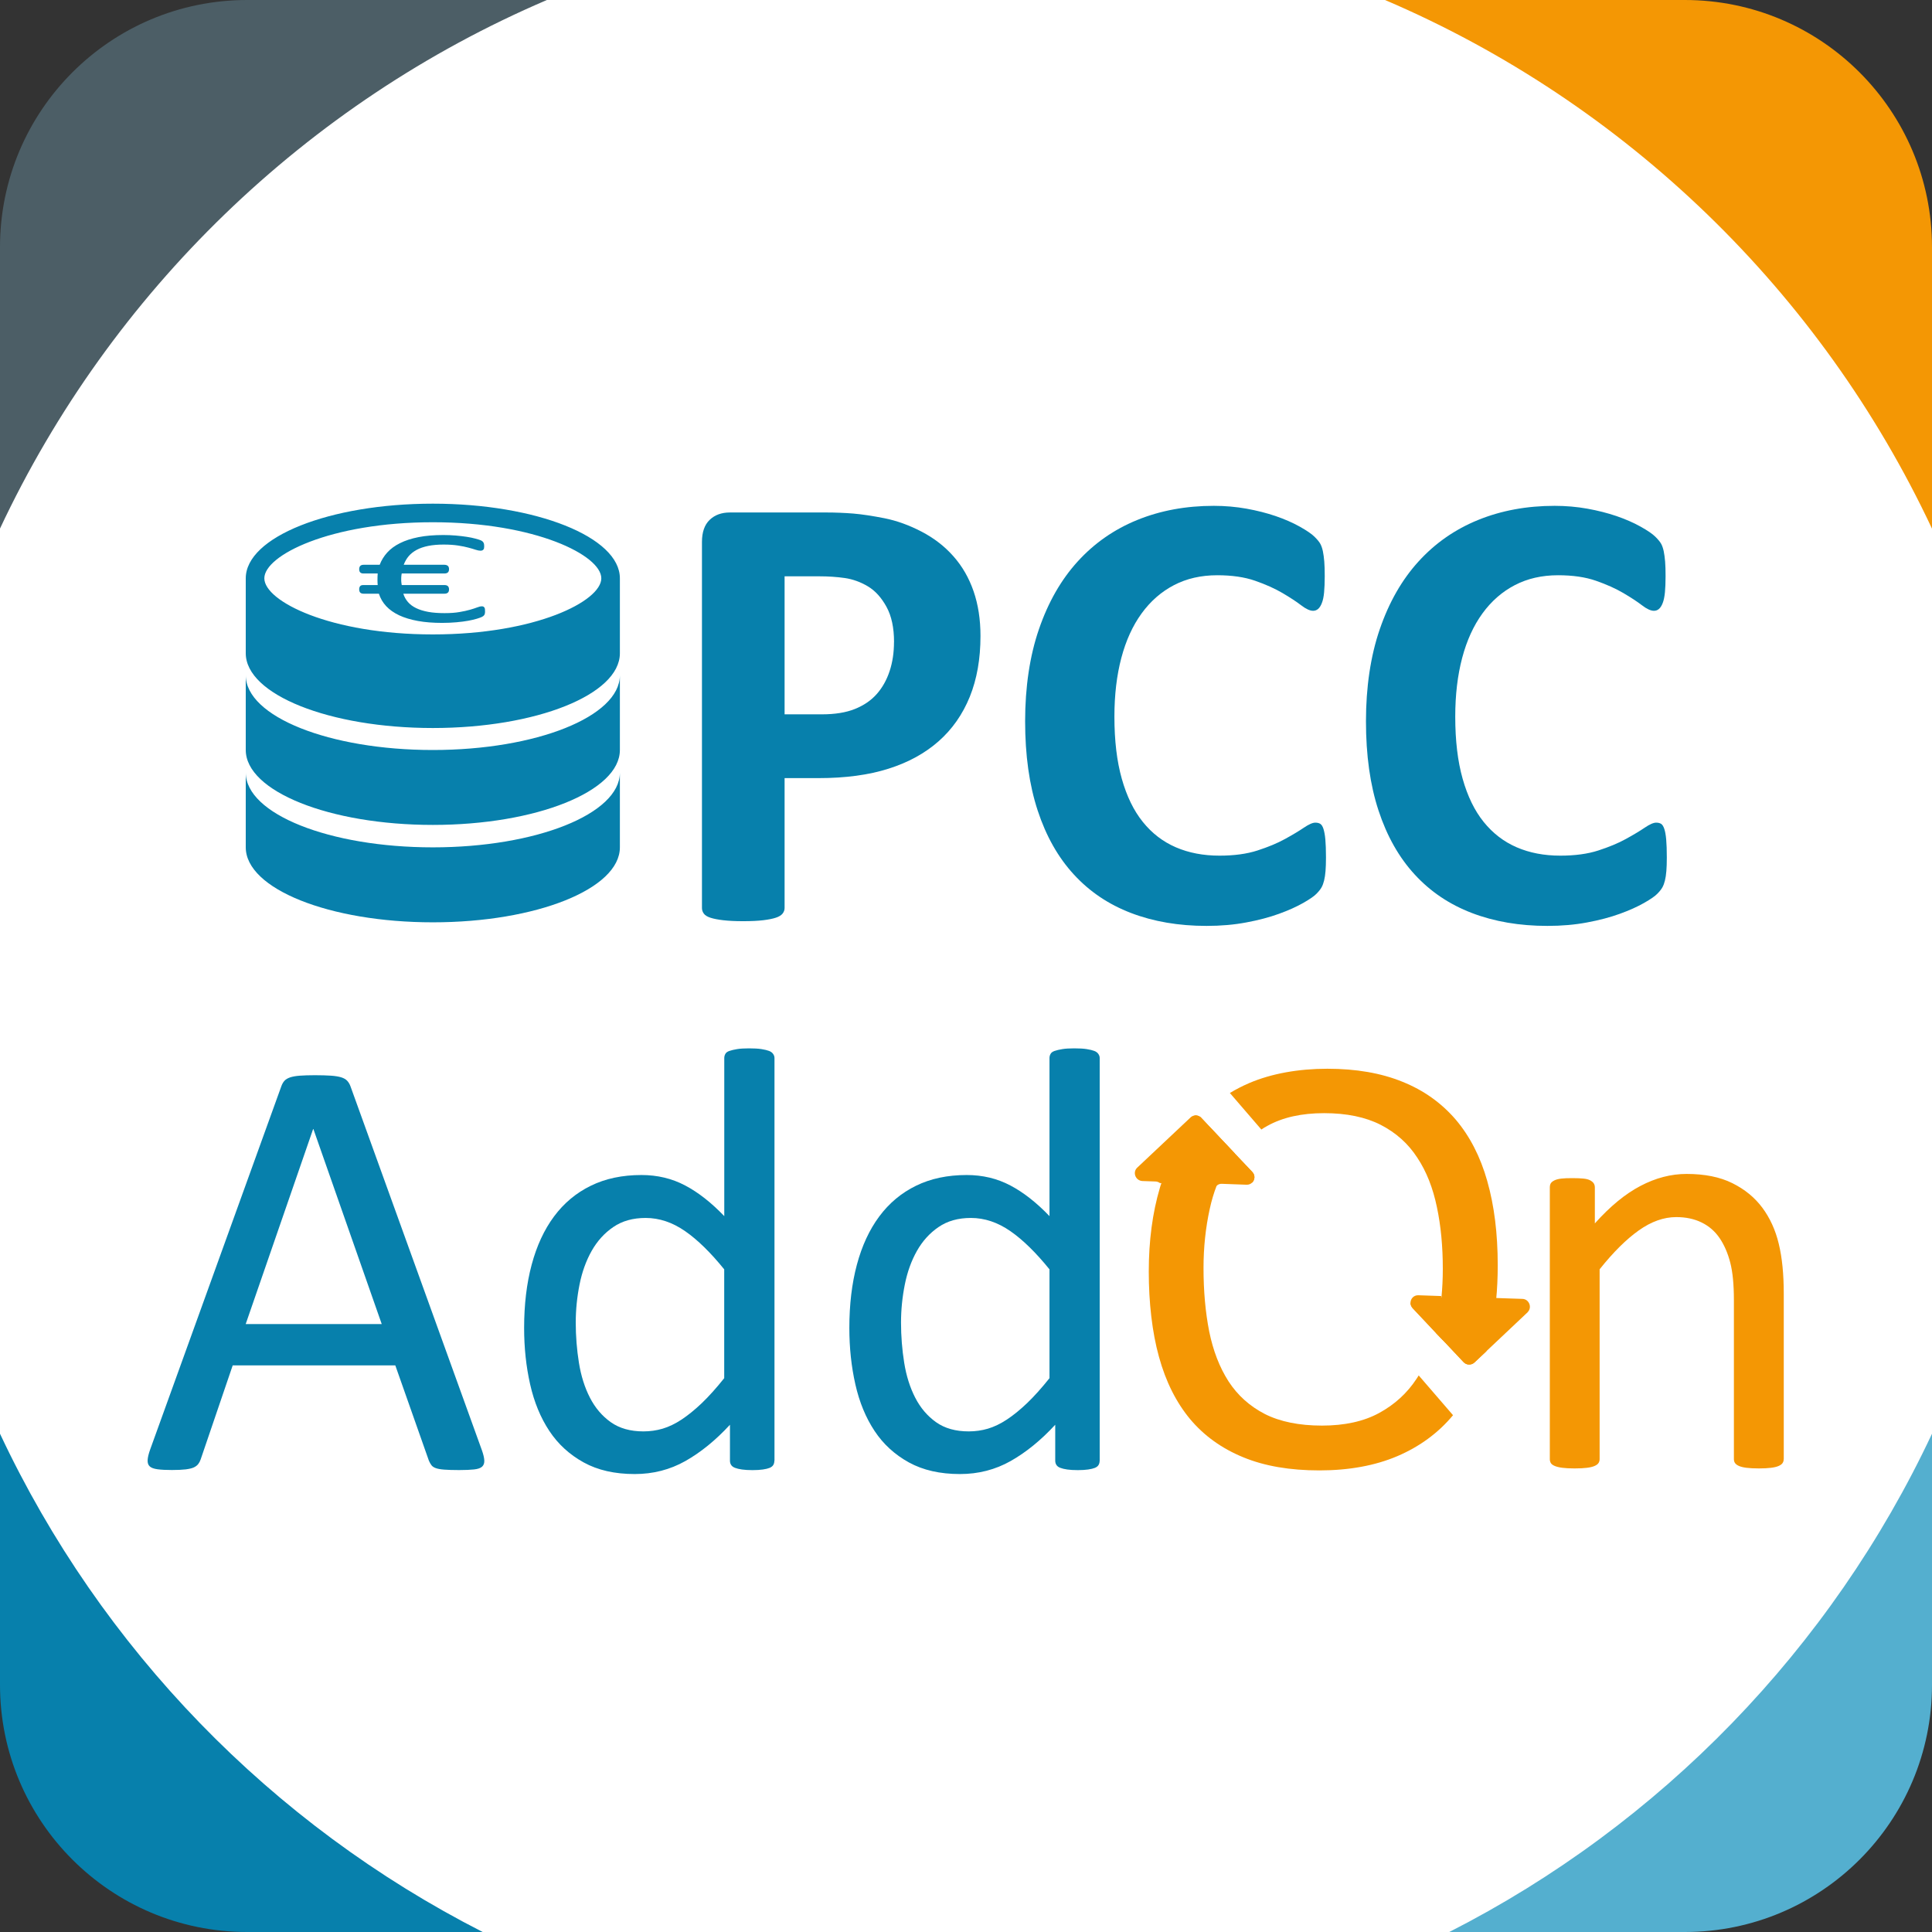
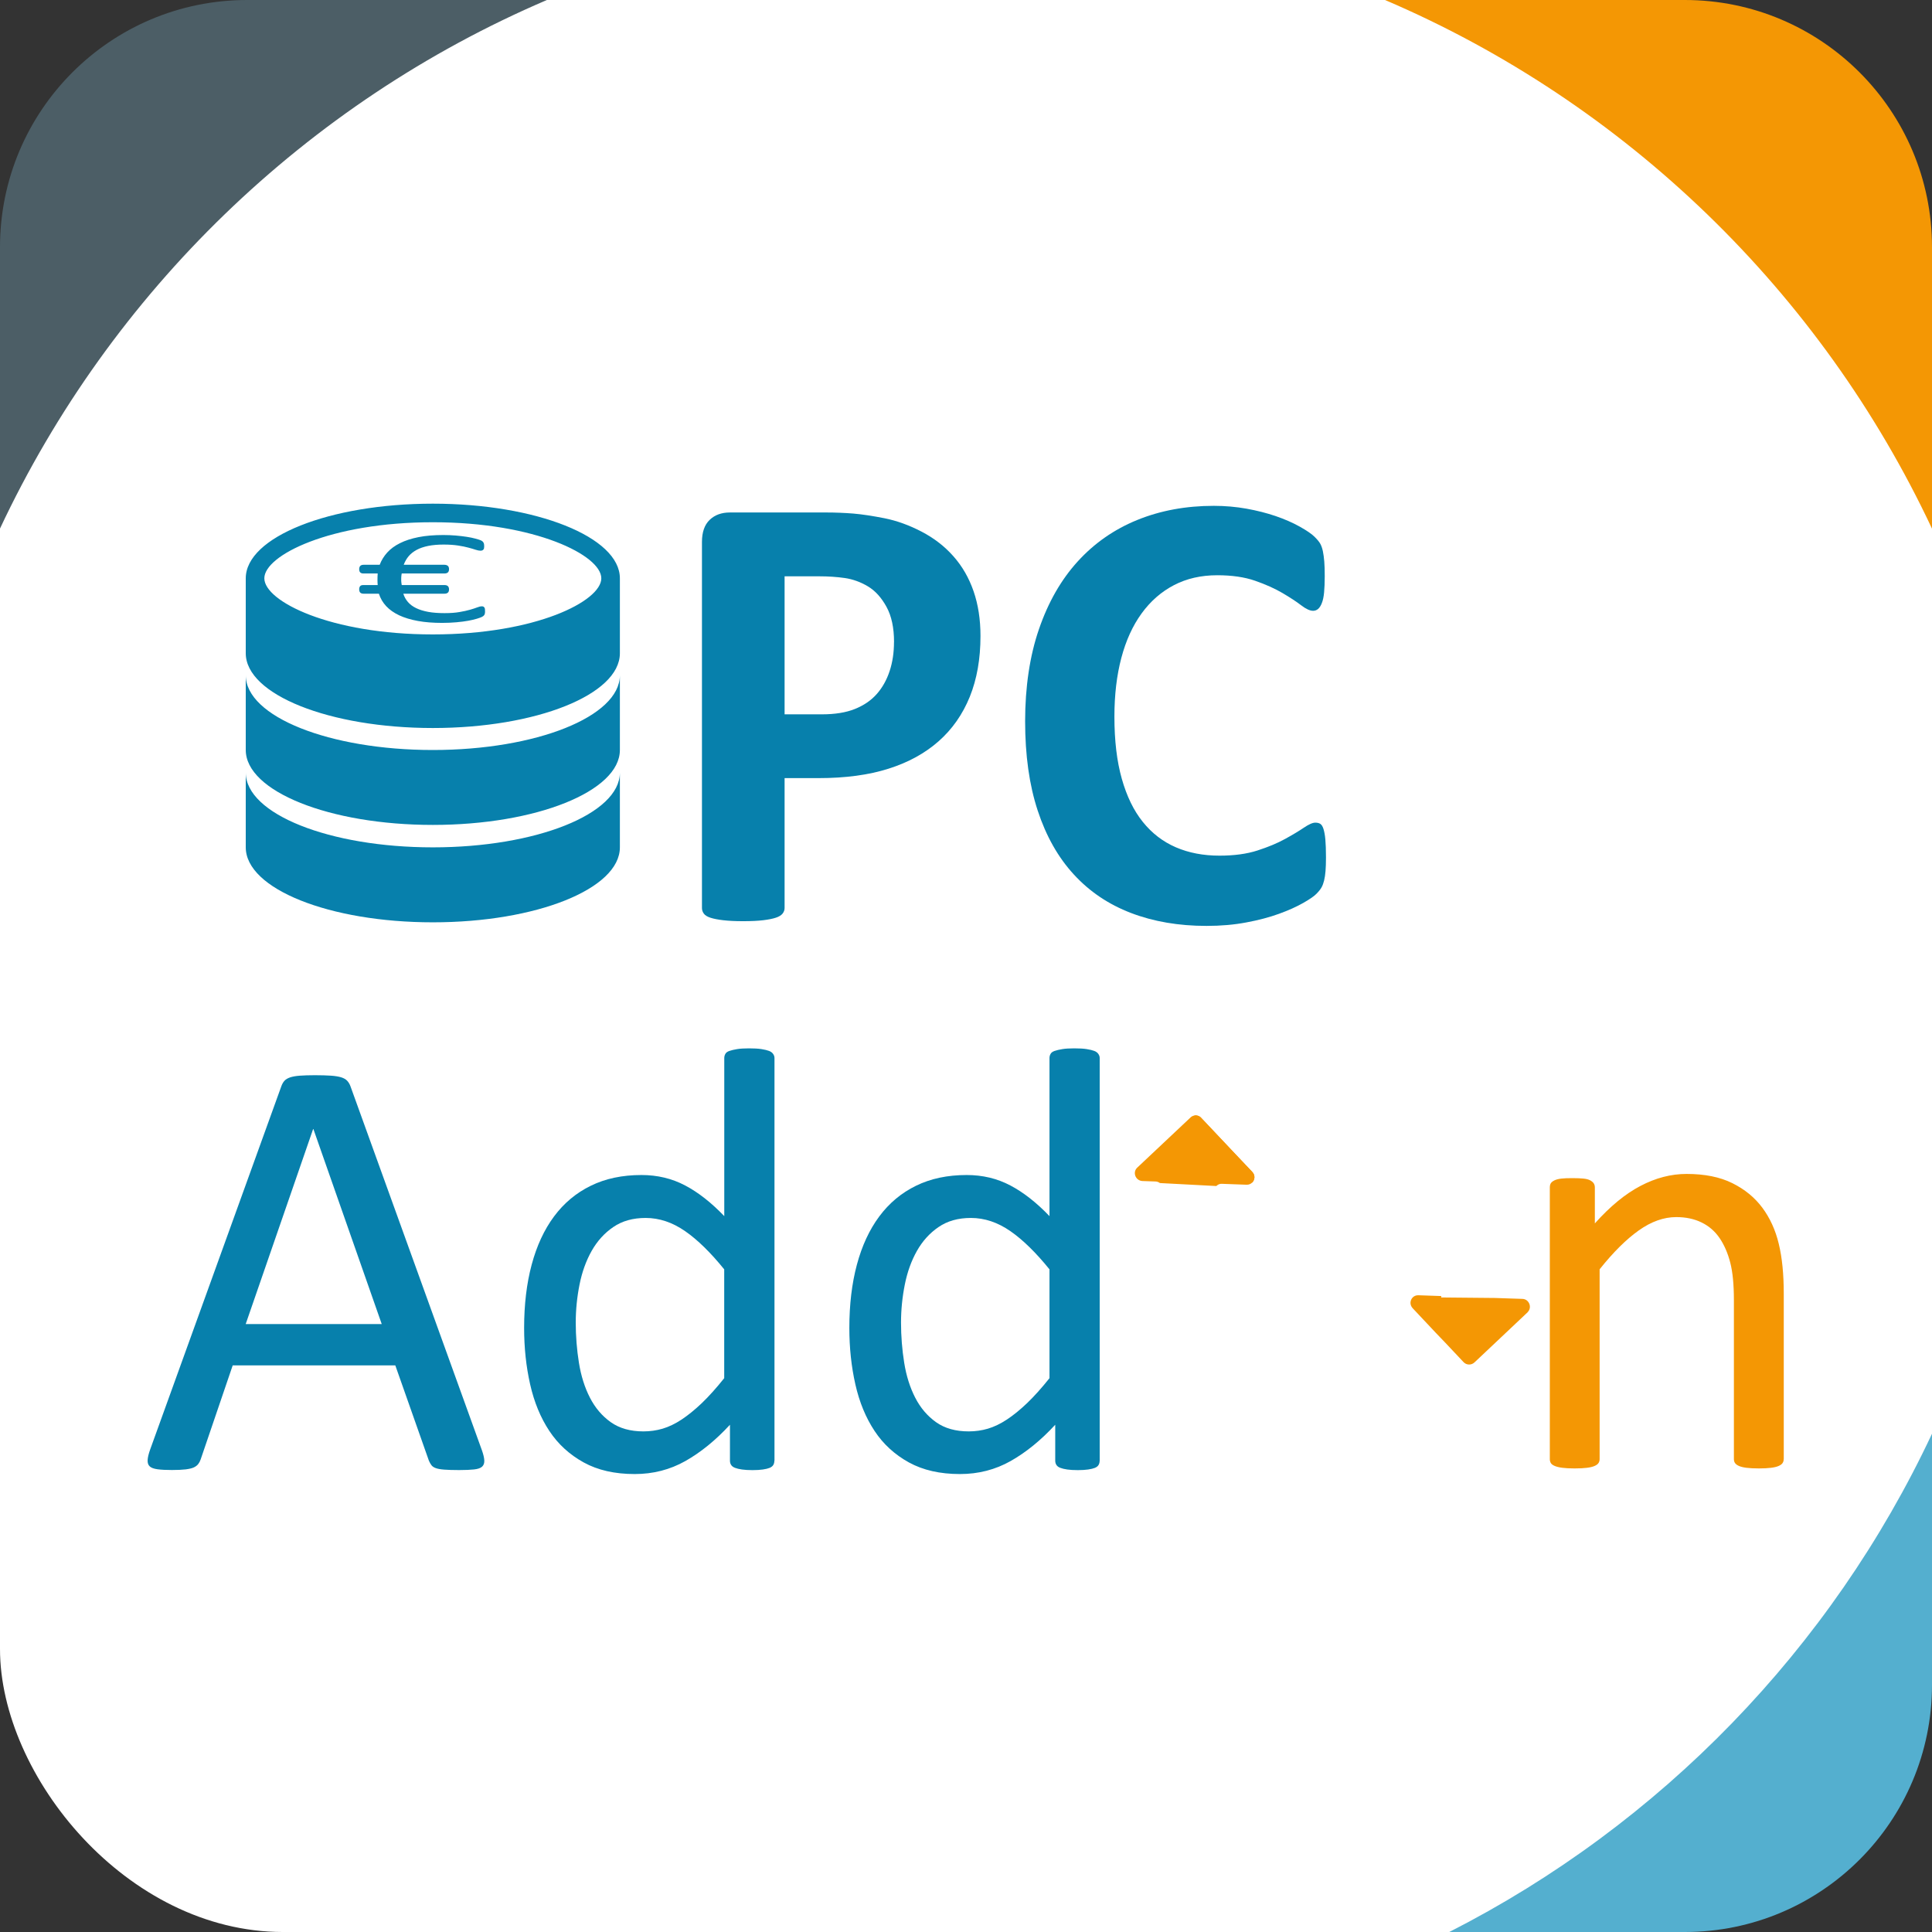
<svg xmlns="http://www.w3.org/2000/svg" viewBox="0 0 340.16 340.16">
  <rect x="0" y="0" width="340.16" height="340.16" fill="#333333" stroke="none" />
  <defs>
    <style>
      .cls-1 {
        fill: #fff;
      }

      .cls-2 {
        fill: #4c5e66;
      }

      .cls-3 {
        clip-path: url(#clippath-1);
      }

      .cls-4 {
        fill: #f49704;
      }

      .cls-5 {
        clip-path: url(#clippath);
      }

      .cls-6 {
        fill: none;
      }

      .cls-7 {
        fill: #0780ac;
      }

      .cls-8 {
        fill: #54afcf;
      }
    </style>
    <clipPath id="clippath">
      <rect class="cls-6" x="37.89" y="86.07" width="76.12" height="78.52" />
    </clipPath>
    <clipPath id="clippath-1">
      <rect class="cls-6" x="37.89" y="86.07" width="76.12" height="78.52" />
    </clipPath>
  </defs>
  <g id="Standard">
    <g>
      <rect class="cls-1" width="340.16" height="340.16" rx="49.82" ry="49.82" />
      <g>
        <path class="cls-2" d="m96.29,0h-52.77C19.48,0,0,19.48,0,43.52v49.54C19.54,51.43,53.89,18.14,96.29,0Z" />
        <path class="cls-4" d="m340.16,93.06v-49.54C340.16,19.48,320.67,0,296.64,0h-52.78c42.4,18.14,76.75,51.43,96.29,93.06Z" />
-         <path class="cls-7" d="m0,252.43v44.21C0,320.67,19.48,340.16,43.52,340.16h41.47C47.8,321.22,17.77,290.29,0,252.43Z" />
        <path class="cls-8" d="m255.17,340.16h41.47c24.03,0,43.52-19.48,43.52-43.52v-44.21c-17.77,37.86-47.8,68.79-84.99,87.73Z" />
      </g>
    </g>
  </g>
  <g id="Entwurf_A_Text" data-name="Entwurf A/Text">
    <g>
      <g>
        <g>
          <path class="cls-6" d="m259.45,223.06c0,5.56-.66,10.57-1.97,15.03-1.31,4.46-3.27,8.26-5.87,11.39-2.6,3.14-5.87,5.54-9.8,7.23-3.93,1.68-8.52,2.52-13.76,2.52s-9.64-.77-13.41-2.31c-3.77-1.54-6.89-3.78-9.35-6.72-2.46-2.94-4.29-6.59-5.5-10.94-1.21-4.36-1.81-9.37-1.81-15.03s.65-10.34,1.96-14.77c1.31-4.42,3.28-8.19,5.9-11.29s5.9-5.49,9.83-7.17c3.93-1.68,8.52-2.52,13.76-2.52s9.47.76,13.23,2.28c3.75,1.52,6.88,3.75,9.37,6.67,2.5,2.92,4.36,6.53,5.58,10.84,1.22,4.3,1.83,9.23,1.83,14.79Zm-9.67.64c0-3.89-.34-7.52-1.03-10.86-.69-3.35-1.84-6.25-3.45-8.71-1.61-2.46-3.76-4.38-6.45-5.76s-6.01-2.07-9.97-2.07-7.29.74-9.97,2.23c-2.69,1.49-4.87,3.47-6.55,5.95-1.68,2.48-2.88,5.37-3.61,8.68s-1.09,6.79-1.09,10.44c0,4.04.34,7.76,1.01,11.15.67,3.4,1.8,6.33,3.4,8.79,1.59,2.46,3.72,4.37,6.39,5.74,2.67,1.36,6.02,2.04,10.05,2.04s7.36-.74,10.08-2.23c2.72-1.49,4.92-3.5,6.58-6.03,1.66-2.53,2.85-5.46,3.55-8.79.71-3.33,1.06-6.85,1.06-10.57Z" />
          <path class="cls-4" d="m314.05,256.89c0,.28-.07.52-.21.72s-.37.36-.69.5c-.32.14-.76.25-1.33.32s-1.27.11-2.13.11-1.61-.04-2.18-.11-1.01-.18-1.33-.32c-.32-.14-.55-.31-.69-.5s-.21-.43-.21-.72v-27.99c0-2.73-.21-4.92-.64-6.59s-1.05-3.1-1.86-4.3c-.81-1.2-1.87-2.13-3.16-2.76-1.29-.64-2.79-.96-4.49-.96-2.2,0-4.39.78-6.59,2.34s-4.5,3.84-6.9,6.85v33.41c0,.28-.07.52-.21.72-.14.2-.37.36-.69.5-.32.14-.76.25-1.33.32-.57.07-1.29.11-2.18.11s-1.56-.04-2.13-.11-1.02-.18-1.35-.32c-.34-.14-.57-.31-.69-.5s-.19-.43-.19-.72v-47.81c0-.28.05-.52.16-.72.11-.19.32-.37.64-.53.32-.16.73-.26,1.22-.32s1.15-.08,1.97-.08,1.43.03,1.94.08.91.16,1.2.32c.28.16.49.34.61.53.12.2.19.43.19.72v6.32c2.69-3.01,5.37-5.21,8.05-6.61,2.67-1.4,5.37-2.1,8.1-2.1,3.19,0,5.87.54,8.05,1.62,2.18,1.08,3.94,2.52,5.29,4.33,1.34,1.81,2.31,3.92,2.89,6.35.59,2.43.88,5.34.88,8.74v29.16Z" />
        </g>
        <g>
          <path class="cls-4" d="m220.45,208.22l-3.68-4.29-5.94-6.88-.57-.65c.33-.06.69,0,.98.2.1.06.18.14.25.22l5.9,6.25,3.08,3.25c.57.59.47,1.41-.02,1.9Z" />
-           <path class="cls-4" d="m252.83,234.51l1.63,1.88-1.67-1.74-4.07-4.33c-.27-.29-.39-.67-.37-1l4.49,5.19Z" />
-           <path class="cls-4" d="m261.86,207.95c-1.21-4.29-3.08-7.91-5.56-10.83-2.51-2.92-5.62-5.15-9.38-6.66-3.76-1.53-8.17-2.29-13.22-2.29s-9.83.84-13.77,2.53c-1.19.51-2.33,1.1-3.39,1.74l5.54,6.43c.35-.24.71-.45,1.08-.65,2.68-1.49,6.01-2.23,9.97-2.23s7.29.69,9.97,2.06c2.7,1.39,4.84,3.31,6.44,5.78,1.63,2.45,2.76,5.37,3.45,8.7.71,3.35,1.04,6.97,1.04,10.87,0,1.72-.08,3.41-.24,5.05-.18,1.9-.45,3.72-.82,5.5-.04.2-.08.37-.14.57,0,.04-.02.1-.04.14l1.67,1.74,3.23,3.43c.51.55,1.37.57,1.92.06l2.08-1.96s.02-.1.04-.14c.8-2.74,1.37-5.68,1.68-8.83.2-2,.29-4.05.29-6.21,0-5.54-.61-10.48-1.84-14.79Zm-12.09,34.24c-.12.18-.24.37-.35.55-1.67,2.55-3.86,4.54-6.58,6.03-2.72,1.49-6.09,2.23-10.09,2.23s-7.39-.69-10.05-2.04c-2.66-1.37-4.8-3.29-6.39-5.74-1.59-2.47-2.72-5.41-3.41-8.8-.67-3.41-1-7.11-1-11.17,0-3.64.37-7.11,1.1-10.42.31-1.43.72-2.8,1.21-4.07.65-1.68,1.43-3.21,2.39-4.62.06-.08.1-.16.16-.22.2-.29.41-.59.63-.86l-5.9-6.25c-.08-.08-.16-.16-.25-.22-.16.16-.29.29-.41.45-.25.25-.49.53-.72.8-2.47,2.9-4.33,6.39-5.62,10.46-.1.27-.2.55-.27.82-1.31,4.43-1.96,9.34-1.96,14.77s.59,10.68,1.8,15.02c1.2,4.37,3.04,8.01,5.48,10.95,2.47,2.94,5.58,5.17,9.36,6.72,3.76,1.55,8.23,2.31,13.4,2.31s9.83-.84,13.77-2.53c3.9-1.68,7.17-4.07,9.76-7.19l-6.05-7.01Z" />
          <g>
            <path class="cls-4" d="m268.97,231.04l-7.29,6.88-2.08,1.96c-.55.51-1.41.49-1.92-.06l-3.23-3.43-1.67-1.74-4.07-4.33c-.27-.29-.39-.67-.37-1,.04-.69.59-1.29,1.37-1.27l4.05.14-.02.25h.04l9.48.09,2.95.1,1.84.06c1.19.04,1.76,1.53.9,2.35Z" />
            <path class="cls-4" d="m220.45,208.22c-.24.24-.59.39-.98.37l-4.35-.16c-.35-.02-.67.12-.9.33-.02.02-.04.04-.06.06l-9.68-.51-.27-.02c-.22-.16-.49-.27-.78-.27l-2.29-.08c-1.21-.06-1.78-1.53-.92-2.35l9.38-8.83c.2-.2.43-.31.67-.35.33-.06.69,0,.98.2.1.06.18.14.25.22l5.9,6.25,3.08,3.25c.57.59.47,1.41-.02,1.9Z" />
          </g>
        </g>
      </g>
      <g>
        <path class="cls-7" d="m84.82,255.26c.28.78.43,1.41.45,1.89.02.48-.12.84-.4,1.09-.28.25-.75.41-1.41.48-.66.07-1.54.11-2.63.11s-1.98-.03-2.63-.08c-.66-.05-1.15-.14-1.49-.27-.34-.12-.58-.29-.75-.51-.16-.21-.31-.48-.45-.8l-5.91-16.77h-28.63l-5.64,16.55c-.11.32-.25.59-.43.82-.18.23-.43.43-.77.59-.34.16-.82.27-1.44.35-.62.07-1.43.11-2.42.11s-1.87-.04-2.53-.13c-.66-.09-1.12-.26-1.38-.51-.27-.25-.39-.61-.37-1.09.02-.48.17-1.11.45-1.89l23.1-63.97c.14-.39.33-.71.56-.96.23-.25.57-.44,1.01-.59.44-.14,1.01-.24,1.7-.29.69-.05,1.57-.08,2.63-.08,1.14,0,2.08.03,2.82.08.75.05,1.35.15,1.81.29.46.14.82.35,1.06.61.25.27.44.59.58.98l23.1,63.97Zm-29.64-56.47h-.05l-11.87,34.33h23.95l-12.03-34.33Z" />
        <path class="cls-7" d="m136.34,257.18c0,.28-.06.53-.19.75s-.34.38-.64.51c-.3.12-.7.22-1.2.29-.5.07-1.1.11-1.81.11-.75,0-1.37-.04-1.86-.11-.5-.07-.91-.17-1.22-.29-.32-.12-.55-.29-.69-.51-.14-.21-.21-.46-.21-.75v-6.33c-2.52,2.73-5.14,4.86-7.85,6.39-2.71,1.53-5.69,2.29-8.92,2.29-3.51,0-6.51-.68-8.99-2.05-2.48-1.37-4.5-3.21-6.04-5.54-1.54-2.32-2.67-5.06-3.38-8.2-.71-3.14-1.06-6.45-1.06-9.93,0-4.12.44-7.83,1.33-11.15.89-3.32,2.2-6.15,3.94-8.49,1.74-2.34,3.89-4.14,6.47-5.4,2.57-1.26,5.54-1.89,8.92-1.89,2.8,0,5.37.61,7.69,1.84,2.32,1.22,4.62,3.03,6.89,5.4v-27.84c0-.25.06-.49.19-.72.12-.23.36-.41.72-.53.35-.12.81-.23,1.36-.32.55-.09,1.25-.13,2.1-.13s1.61.04,2.18.13c.57.09,1.01.2,1.33.32.32.12.56.3.72.53.16.23.24.47.24.72v70.89Zm-8.83-33.69c-2.38-2.94-4.67-5.19-6.89-6.73-2.22-1.54-4.53-2.32-6.95-2.32-2.24,0-4.13.53-5.69,1.6-1.56,1.06-2.83,2.47-3.81,4.2-.98,1.74-1.69,3.71-2.13,5.91-.44,2.2-.67,4.44-.67,6.71,0,2.41.19,4.77.56,7.08.37,2.31,1.02,4.36,1.94,6.15.92,1.79,2.15,3.23,3.67,4.31,1.53,1.08,3.44,1.62,5.75,1.62,1.17,0,2.3-.16,3.38-.48s2.19-.85,3.33-1.6c1.13-.75,2.32-1.71,3.57-2.9,1.24-1.19,2.55-2.65,3.94-4.39v-19.16Z" />
        <path class="cls-7" d="m193.61,257.18c0,.28-.06.53-.19.75s-.34.38-.64.51c-.3.12-.7.22-1.2.29-.5.07-1.1.11-1.81.11-.75,0-1.37-.04-1.86-.11-.5-.07-.9-.17-1.22-.29-.32-.12-.55-.29-.69-.51s-.21-.46-.21-.75v-6.33c-2.52,2.73-5.14,4.86-7.85,6.39-2.71,1.53-5.69,2.29-8.92,2.29-3.51,0-6.51-.68-9-2.05-2.48-1.37-4.5-3.21-6.04-5.54-1.54-2.32-2.67-5.06-3.38-8.2-.71-3.14-1.06-6.45-1.06-9.93,0-4.12.44-7.83,1.33-11.15.89-3.32,2.2-6.15,3.94-8.49,1.74-2.34,3.89-4.14,6.47-5.4,2.57-1.26,5.54-1.89,8.92-1.89,2.8,0,5.37.61,7.69,1.84,2.32,1.22,4.62,3.03,6.89,5.4v-27.84c0-.25.06-.49.19-.72.12-.23.36-.41.72-.53.35-.12.81-.23,1.36-.32.55-.09,1.25-.13,2.1-.13s1.61.04,2.18.13c.57.09,1.01.2,1.33.32.32.12.56.3.72.53.16.23.24.47.24.72v70.89Zm-8.83-33.69c-2.38-2.94-4.67-5.19-6.89-6.73-2.22-1.54-4.53-2.32-6.95-2.32-2.24,0-4.13.53-5.69,1.6-1.56,1.06-2.83,2.47-3.81,4.2-.98,1.74-1.69,3.71-2.13,5.91-.44,2.2-.67,4.44-.67,6.71,0,2.41.19,4.77.56,7.08.37,2.31,1.02,4.36,1.94,6.15.92,1.79,2.15,3.23,3.67,4.31,1.52,1.08,3.44,1.62,5.75,1.62,1.17,0,2.3-.16,3.38-.48s2.19-.85,3.33-1.6,2.32-1.71,3.57-2.9c1.24-1.19,2.55-2.65,3.94-4.39v-19.16Z" />
      </g>
    </g>
    <g>
      <path class="cls-7" d="m172.63,111.99c0,4.02-.63,7.58-1.88,10.68-1.26,3.1-3.08,5.71-5.48,7.83-2.4,2.12-5.34,3.74-8.83,4.84-3.49,1.11-7.59,1.66-12.32,1.66h-5.98v22.86c0,.37-.12.7-.36,1-.24.3-.64.54-1.19.72-.55.18-1.29.33-2.21.44s-2.1.17-3.54.17-2.57-.06-3.52-.17c-.94-.11-1.69-.26-2.24-.44-.55-.18-.94-.42-1.16-.72-.22-.3-.33-.63-.33-1v-64.43c0-1.73.45-3.03,1.36-3.9.9-.87,2.09-1.3,3.57-1.3h16.88c1.7,0,3.31.07,4.84.19,1.53.13,3.37.41,5.51.83,2.14.43,4.31,1.21,6.5,2.35,2.19,1.14,4.07,2.59,5.62,4.35,1.55,1.75,2.73,3.8,3.54,6.14.81,2.34,1.22,4.97,1.22,7.89Zm-15.22,1.05c0-2.51-.44-4.58-1.33-6.2-.89-1.62-1.97-2.82-3.27-3.6-1.29-.77-2.65-1.26-4.07-1.47-1.42-.2-2.89-.3-4.4-.3h-6.2v24.3h6.53c2.32,0,4.27-.31,5.84-.94,1.57-.63,2.85-1.5,3.85-2.63,1-1.13,1.75-2.47,2.27-4.04.52-1.57.77-3.27.77-5.12Z" />
      <path class="cls-7" d="m233.46,151.02c0,.92-.03,1.71-.08,2.35-.05.65-.14,1.2-.25,1.66-.11.46-.26.86-.44,1.19s-.48.71-.89,1.13c-.41.43-1.19.97-2.35,1.63-1.16.66-2.58,1.3-4.26,1.91-1.68.61-3.6,1.12-5.76,1.52-2.16.41-4.49.61-7,.61-4.91,0-9.34-.76-13.29-2.27s-7.31-3.77-10.07-6.78c-2.77-3.01-4.89-6.76-6.37-11.27-1.48-4.5-2.21-9.74-2.21-15.72s.81-11.5,2.44-16.22c1.62-4.72,3.89-8.69,6.81-11.9s6.41-5.65,10.49-7.31c4.08-1.66,8.57-2.49,13.48-2.49,1.99,0,3.91.17,5.76.5,1.84.33,3.55.77,5.12,1.3,1.57.54,2.98,1.15,4.23,1.85,1.25.7,2.13,1.3,2.63,1.8s.84.91,1.02,1.25.33.76.44,1.27c.11.52.19,1.13.25,1.83.06.7.08,1.57.08,2.6,0,1.11-.04,2.05-.11,2.82s-.2,1.4-.39,1.88c-.18.48-.41.83-.66,1.05-.26.22-.55.33-.89.33-.55,0-1.26-.32-2.1-.97-.85-.65-1.95-1.37-3.29-2.16-1.35-.79-2.95-1.51-4.82-2.16-1.86-.65-4.09-.97-6.67-.97-2.84,0-5.38.58-7.61,1.74-2.23,1.16-4.13,2.82-5.7,4.98-1.57,2.16-2.76,4.77-3.57,7.83-.81,3.06-1.22,6.51-1.22,10.35,0,4.21.43,7.85,1.3,10.93.87,3.08,2.1,5.62,3.71,7.61,1.6,1.99,3.54,3.48,5.81,4.46,2.27.98,4.83,1.47,7.67,1.47,2.58,0,4.82-.3,6.7-.91,1.88-.61,3.5-1.28,4.84-2.02,1.35-.74,2.45-1.4,3.32-1.99.87-.59,1.54-.89,2.02-.89.37,0,.66.07.89.22.22.15.41.44.55.89s.26,1.06.33,1.85c.07.79.11,1.85.11,3.18Z" />
-       <path class="cls-7" d="m293.47,151.02c0,.92-.03,1.71-.08,2.35-.05.65-.14,1.2-.25,1.66-.11.46-.26.86-.44,1.19-.18.33-.48.71-.89,1.13-.41.43-1.19.97-2.35,1.63-1.16.66-2.58,1.3-4.26,1.91-1.68.61-3.6,1.12-5.76,1.52-2.16.41-4.49.61-7,.61-4.91,0-9.34-.76-13.29-2.27s-7.31-3.77-10.07-6.78c-2.77-3.01-4.89-6.76-6.37-11.27-1.48-4.5-2.21-9.74-2.21-15.72s.81-11.5,2.44-16.22c1.62-4.72,3.89-8.69,6.81-11.9s6.41-5.65,10.49-7.31c4.08-1.66,8.57-2.49,13.48-2.49,1.99,0,3.91.17,5.76.5,1.84.33,3.55.77,5.12,1.3,1.57.54,2.98,1.15,4.23,1.85,1.26.7,2.13,1.3,2.63,1.8.5.5.84.91,1.02,1.25.18.33.33.76.44,1.27.11.52.19,1.13.25,1.83.06.7.08,1.57.08,2.6,0,1.11-.04,2.05-.11,2.82-.08.77-.2,1.4-.39,1.88-.18.48-.41.83-.66,1.05s-.55.33-.89.33c-.55,0-1.26-.32-2.1-.97-.85-.65-1.95-1.37-3.29-2.16-1.35-.79-2.95-1.51-4.82-2.16-1.86-.65-4.09-.97-6.67-.97-2.84,0-5.38.58-7.61,1.74-2.23,1.16-4.13,2.82-5.7,4.98-1.57,2.16-2.76,4.77-3.57,7.83-.81,3.06-1.22,6.51-1.22,10.35,0,4.21.43,7.85,1.3,10.93.87,3.08,2.1,5.62,3.71,7.61s3.54,3.48,5.81,4.46c2.27.98,4.82,1.47,7.67,1.47,2.58,0,4.82-.3,6.7-.91,1.88-.61,3.5-1.28,4.84-2.02,1.35-.74,2.45-1.4,3.32-1.99.87-.59,1.54-.89,2.02-.89.37,0,.66.07.89.22.22.15.4.44.55.89s.26,1.06.33,1.85c.07.79.11,1.85.11,3.18Z" />
    </g>
    <g class="cls-5">
      <g class="cls-3">
        <path class="cls-7" d="m76.21,132.05c-18.21,0-32.94-5.88-32.94-13.16v13.16c0,7.27,14.73,13.19,32.94,13.19s32.93-5.92,32.93-13.19v-13.16c0,7.27-14.73,13.16-32.93,13.16m0,17.14c-18.21,0-32.94-5.88-32.94-13.16v13.16c0,7.31,14.73,13.2,32.94,13.2s32.93-5.88,32.93-13.2v-13.16c0,7.27-14.73,13.16-32.93,13.16m0-60.51c-18.21,0-32.94,5.88-32.94,13.14v13.2c0,7.27,14.73,13.16,32.94,13.16s32.93-5.88,32.93-13.16v-13.2c0-7.26-14.73-13.14-32.93-13.14m0,23.02c-18.09,0-29.67-5.84-29.67-9.88s11.58-9.87,29.67-9.87,29.66,5.84,29.66,9.87-11.57,9.88-29.66,9.88m9.19-4.02c0,.27-.05.48-.14.61-.09.13-.23.24-.42.33-.19.09-.49.2-.89.32-.41.13-.91.24-1.5.35-.6.11-1.28.2-2.07.27-.78.07-1.63.11-2.53.11-1.6,0-3.02-.11-4.28-.34-1.26-.23-2.36-.56-3.28-.99-.93-.44-1.69-.97-2.29-1.61-.6-.64-1.02-1.37-1.29-2.2h-2.7c-.25,0-.44-.06-.57-.18-.13-.12-.2-.32-.2-.59,0-.13.01-.25.05-.34.03-.1.08-.18.14-.24.06-.06.14-.11.22-.13.09-.03.19-.04.32-.04h2.53c-.02-.15-.03-.3-.03-.46,0-.16-.01-.32-.01-.47,0-.19,0-.38.01-.57,0-.19.02-.37.03-.54h-2.53c-.23,0-.41-.06-.54-.18-.13-.12-.19-.32-.19-.6,0-.13.02-.25.06-.34.04-.1.09-.18.15-.23.06-.06.14-.1.23-.13s.2-.05.33-.05h2.84c.3-.79.74-1.51,1.33-2.16.59-.65,1.34-1.2,2.25-1.65.91-.46,2-.81,3.26-1.06,1.26-.25,2.72-.37,4.38-.37.73,0,1.46.03,2.17.09.71.06,1.36.14,1.95.23.59.09,1.09.2,1.5.31.41.11.71.2.88.27.17.07.29.14.36.2s.13.13.18.21c.05.08.08.17.11.28.02.11.03.24.03.38s-.01.26-.03.36c-.02.1-.06.18-.12.24-.06.06-.12.11-.2.14-.08.03-.18.05-.31.05-.23,0-.52-.06-.86-.17-.34-.11-.75-.24-1.26-.37-.5-.14-1.11-.26-1.82-.37-.71-.11-1.56-.17-2.55-.17s-1.94.08-2.72.24c-.78.16-1.46.39-2.03.7-.57.31-1.04.68-1.41,1.12-.37.44-.65.94-.86,1.5h7.18c.12,0,.23.02.33.05.09.03.18.08.25.13.07.06.12.14.16.23.04.1.06.21.06.34,0,.28-.07.48-.21.6-.14.12-.34.18-.59.18h-7.53c-.03.16-.06.33-.07.5-.02.17-.02.35-.02.54,0,.17,0,.34.02.5.01.16.04.33.07.5h7.53c.12,0,.23.01.33.04.09.03.18.07.25.13.07.06.12.14.16.24.04.1.06.21.06.34,0,.27-.07.47-.21.59-.14.12-.34.18-.59.18h-7.25c.17.55.44,1.03.81,1.46.37.43.85.79,1.45,1.08.6.29,1.31.51,2.13.66.82.15,1.78.22,2.87.22,1.02,0,1.89-.06,2.62-.19.73-.12,1.35-.26,1.87-.41.52-.15.93-.28,1.26-.41.32-.12.58-.19.79-.19.11,0,.2.01.27.04.07.03.13.08.19.15.05.07.09.16.11.28.01.12.02.26.02.44" />
      </g>
    </g>
  </g>
</svg>